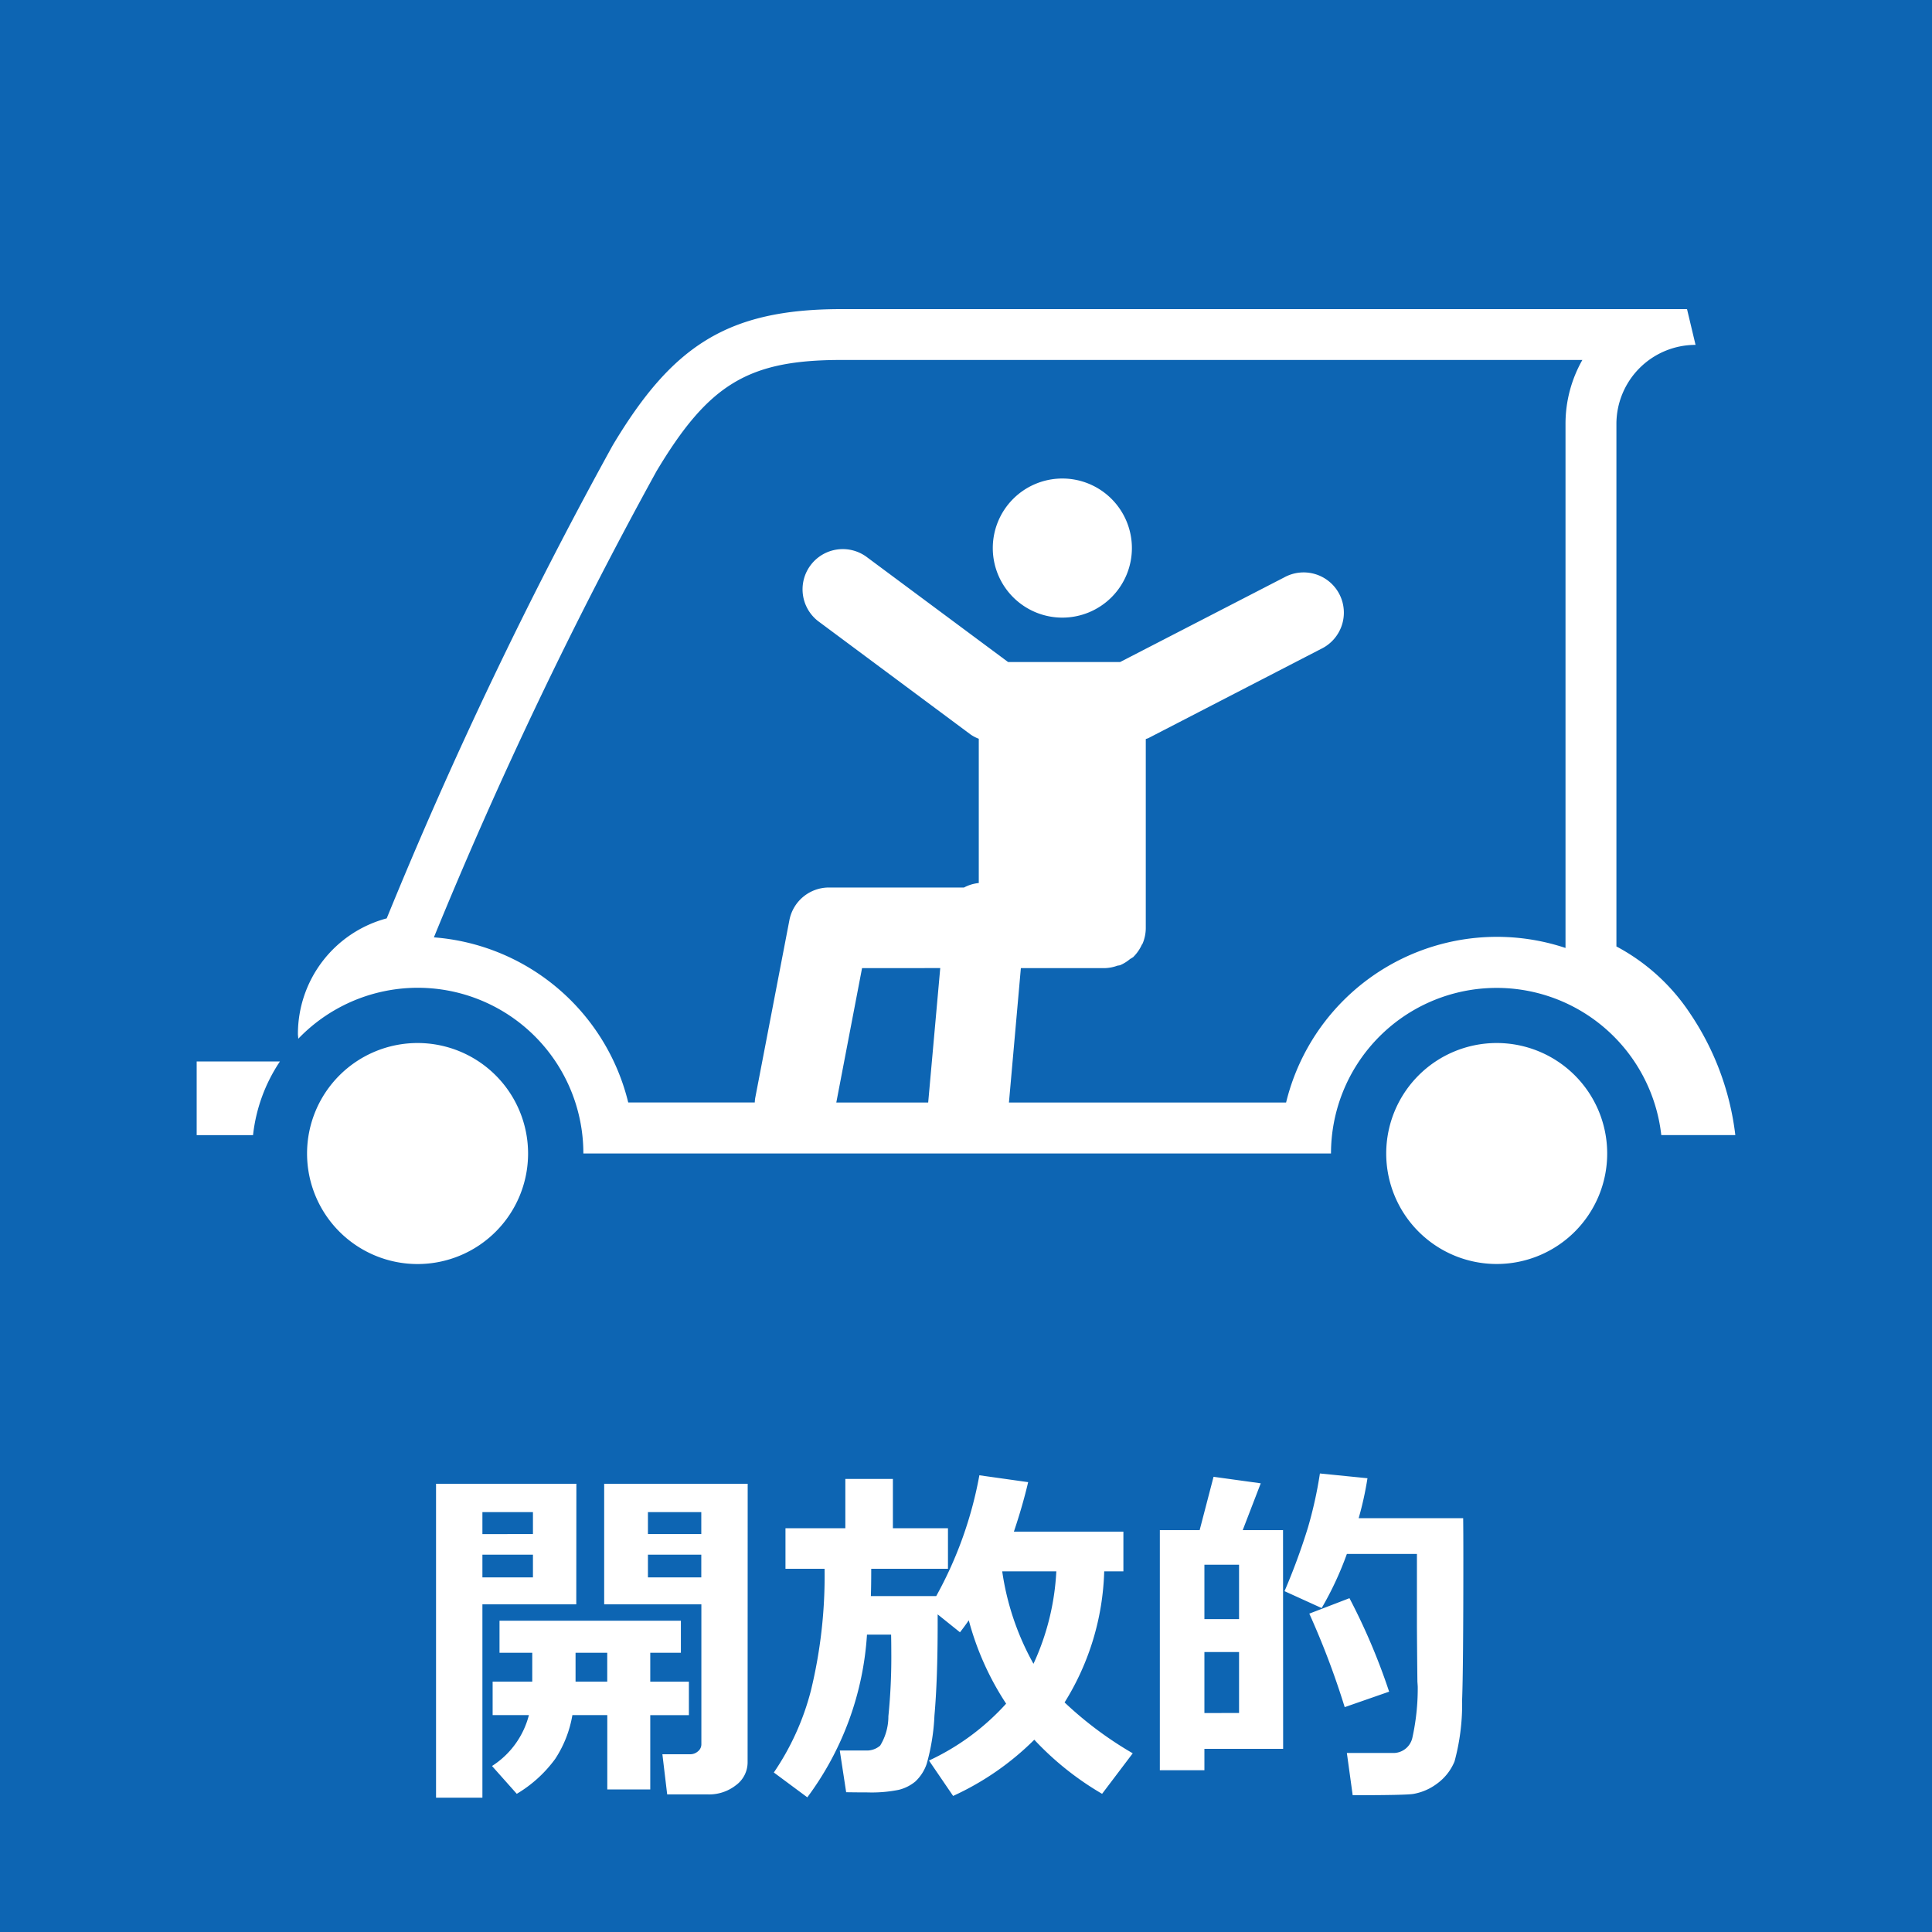
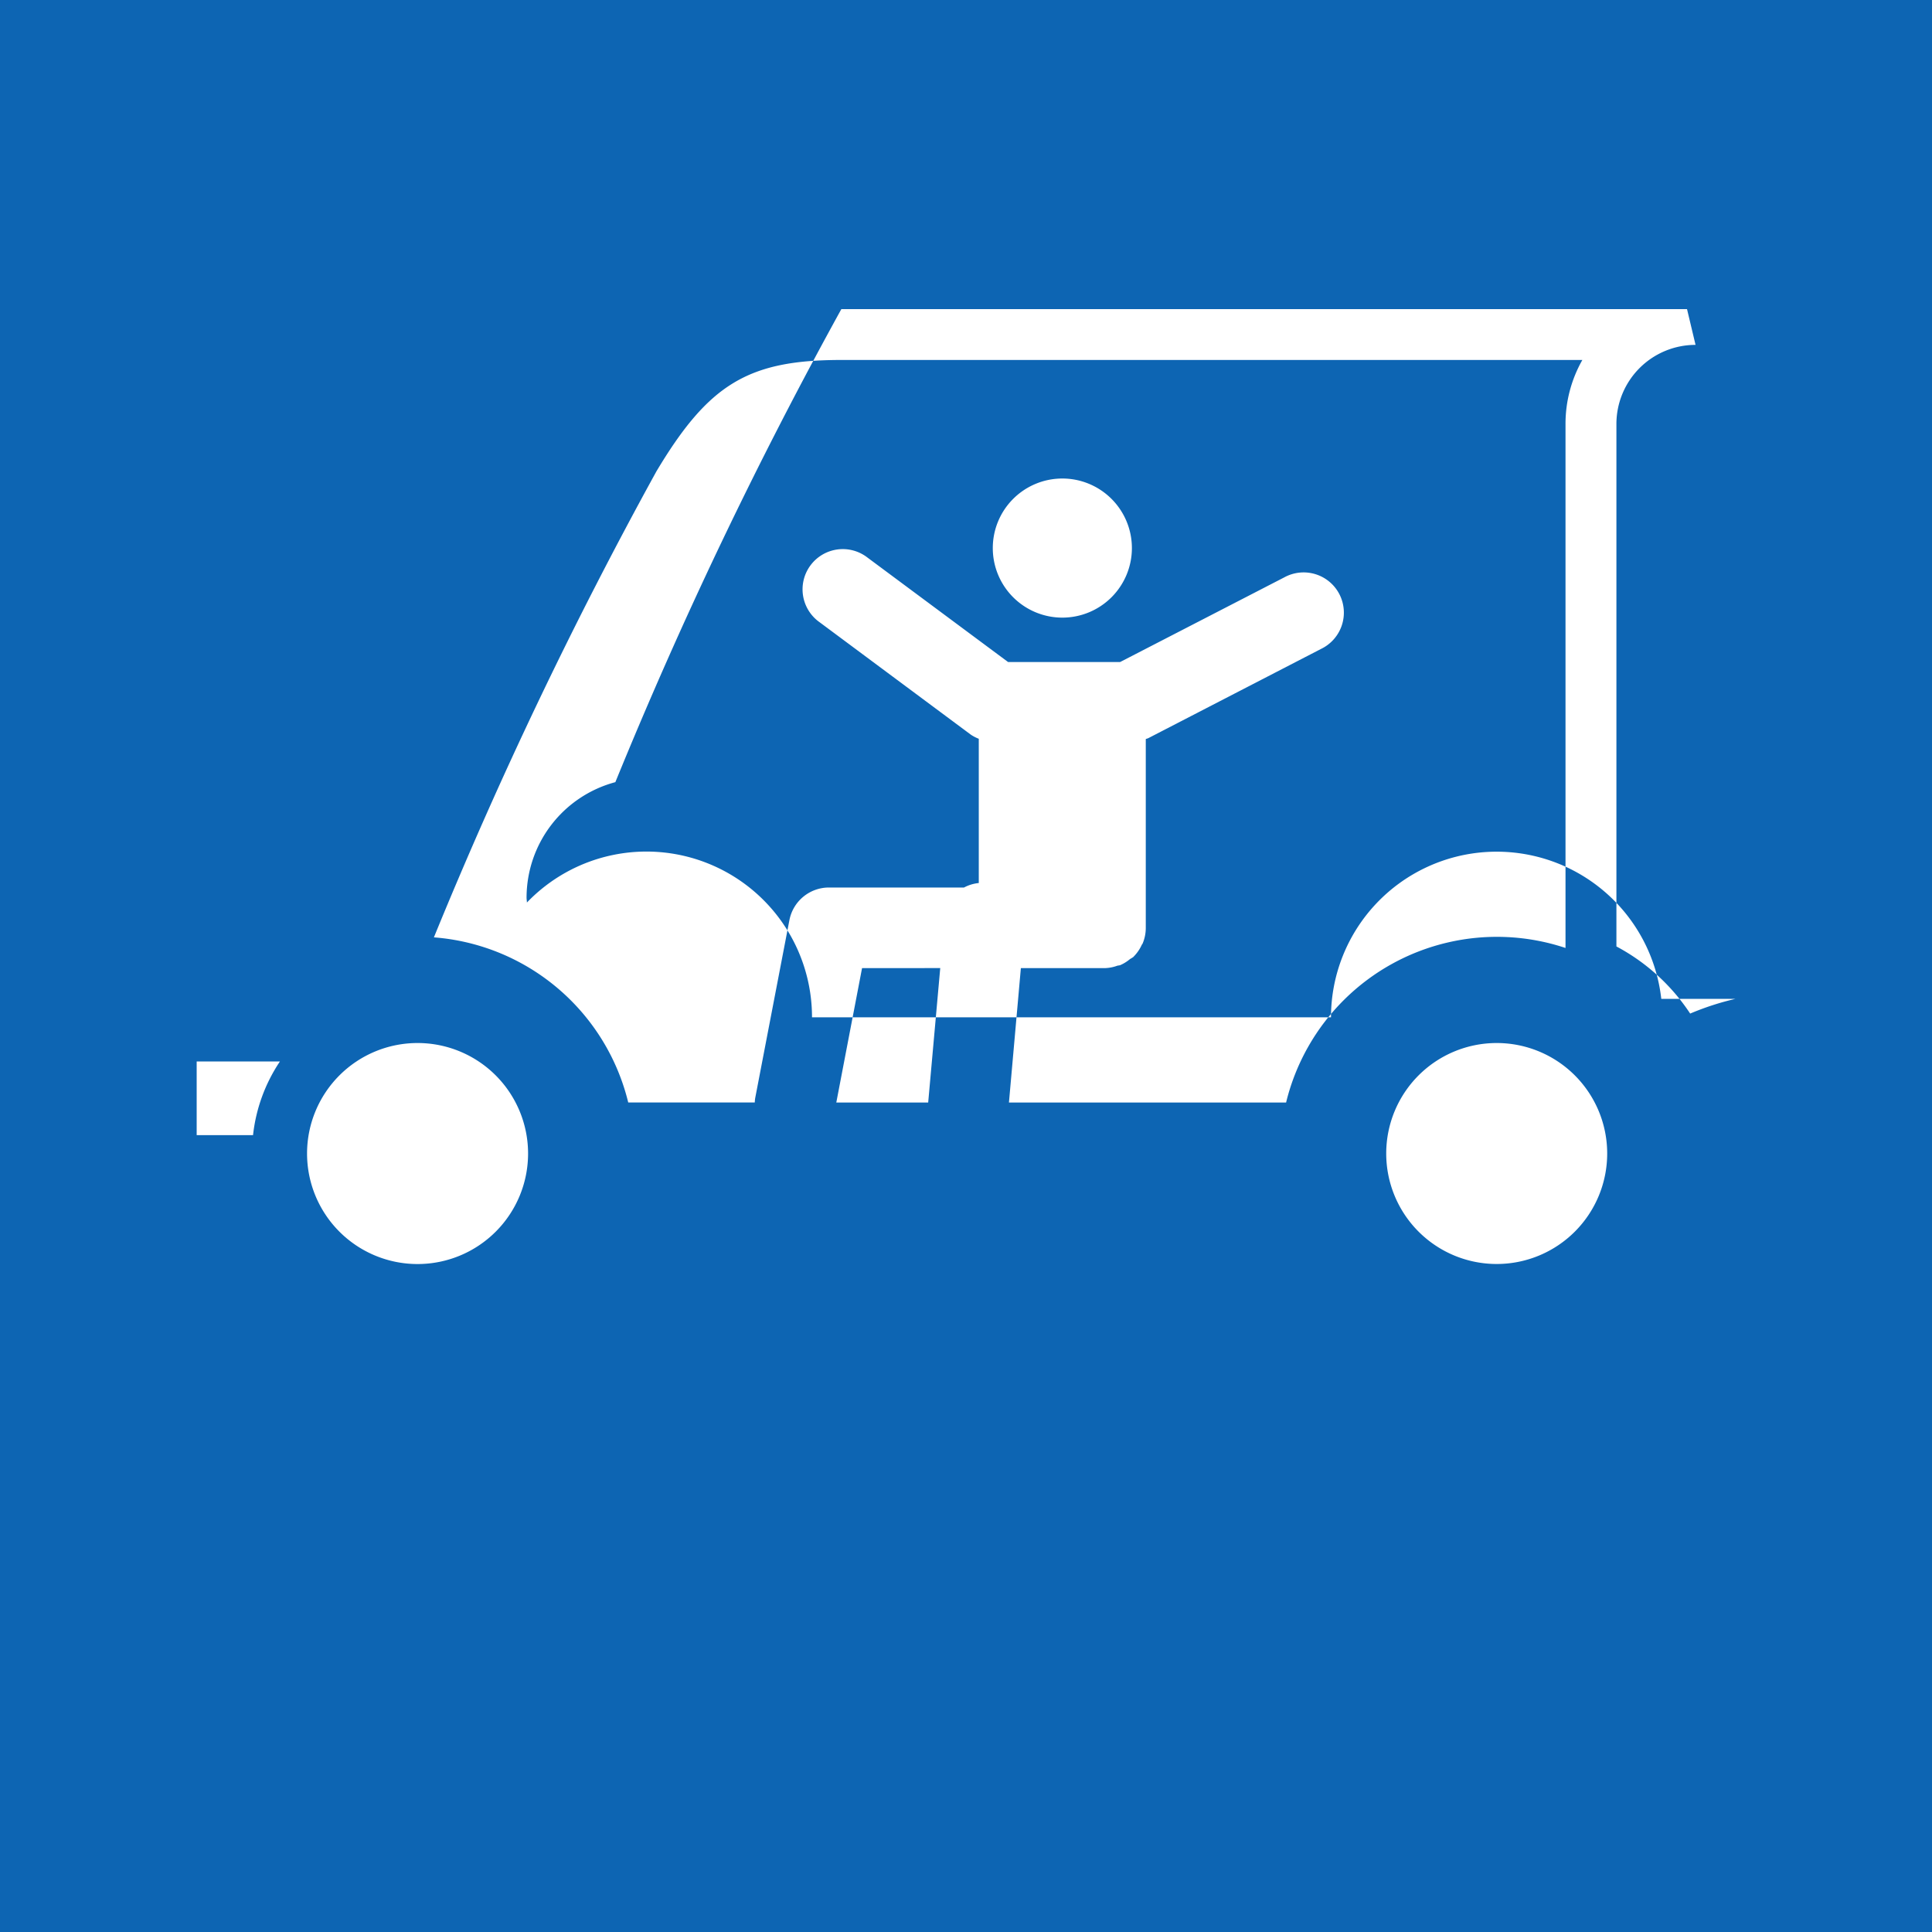
<svg xmlns="http://www.w3.org/2000/svg" width="75" height="75" viewBox="0 0 75 75">
  <g id="icon_gsm_open" transform="translate(-1071 -3613)">
    <g id="グループ_1217" data-name="グループ 1217">
      <rect id="長方形_1376" data-name="長方形 1376" width="75" height="75" transform="translate(1071 3613)" fill="#0d65b3" />
-       <path id="パス_214" data-name="パス 214" d="M-7.978-.588A1.1,1.1,0,0,1-8.429.3a1.682,1.682,0,0,1-1.08.359H-11.1L-11.286-.9h1.08a.449.449,0,0,0,.3-.113.349.349,0,0,0,.133-.277V-6.72h-3.773V-11.4h5.571Zm-3.869-8.859h2.071V-10.3h-2.071Zm2.071.8h-2.071v.882h2.071ZM-14.629-6.72h-3.644V.786h-1.8V-11.4h5.448Zm-1.682-2.728V-10.3h-1.962v.854Zm0,1.682v-.882h-1.962v.882Zm1.531,5.346a4.447,4.447,0,0,1-.667,1.7A5.013,5.013,0,0,1-16.939.636L-17.9-.444A3.321,3.321,0,0,0-16.468-2.42h-1.408v-1.3h1.538V-4.84h-1.271V-6.084h7.041V-4.84h-1.189v1.121h1.5v1.3h-1.5V.465h-1.668V-2.42Zm.123-1.3h1.23V-4.84h-1.23ZM-3.179-8.1q0,.663-.014,1.06H-.656A15.342,15.342,0,0,0,1.019-11.73l1.894.267q-.219.93-.554,1.921H6.61V-8H5.865A10.134,10.134,0,0,1,4.327-2.912,14.239,14.239,0,0,0,6.973-.937L5.783.636a11.569,11.569,0,0,1-2.632-2.1A10.852,10.852,0,0,1,0,.718L-.937-.656A9.345,9.345,0,0,0,2.058-2.864,11.088,11.088,0,0,1,.608-6.1q-.185.267-.342.465L-.6-6.33v.362Q-.6-3.8-.725-2.4a8.186,8.186,0,0,1-.3,1.87,1.677,1.677,0,0,1-.444.69,1.611,1.611,0,0,1-.643.321,5.293,5.293,0,0,1-1.213.1q-.342,0-.827-.007L-4.4-1.046h1.019a.782.782,0,0,0,.55-.191,2.177,2.177,0,0,0,.318-1.138A22.888,22.888,0,0,0-2.4-4.888q0-.314-.007-.656h-.937A11.814,11.814,0,0,1-5.66.772l-1.3-.964A10.1,10.1,0,0,0-5.52-3.374,18.832,18.832,0,0,0-4.99-8.1H-6.508V-9.673h2.324v-1.914h1.846v1.914H-.2V-8.1Zm6.3,3.685A9.7,9.7,0,0,0,4.006-8h-2.1A10.376,10.376,0,0,0,3.117-4.416ZM15.511.69,15.285-.95h1.764a.755.755,0,0,0,.779-.591,8.891,8.891,0,0,0,.205-2.177l-.007.191s-.011-.775-.021-2.324V-8.675H15.285a12.751,12.751,0,0,1-.978,2.1l-1.442-.656A24.725,24.725,0,0,0,13.774-9.7a16.246,16.246,0,0,0,.465-2.1l1.846.185a12.91,12.91,0,0,1-.342,1.552H19.8q.007.5.007,1.579,0,4.272-.048,5.476a8.493,8.493,0,0,1-.294,2.386,2.011,2.011,0,0,1-.677.861,2.139,2.139,0,0,1-.916.4Q17.589.69,15.511.69Zm-2.7-1.8H9.755V-.28H8.025V-9.6H9.57l.54-2.071,1.832.253-.7,1.818h1.565ZM11.1-6.146V-8.258H9.755v2.112Zm0,3.644V-4.867H9.755V-2.5Zm5.824-.827-1.723.6a31.384,31.384,0,0,0-1.374-3.63l1.559-.6A24.343,24.343,0,0,1,16.926-3.329Z" transform="translate(1108 3682)" fill="#fff" />
    </g>
    <g id="グループ_1312" data-name="グループ 1312" transform="translate(1071 3614)">
      <path id="パス_144" data-name="パス 144" d="M41.24,22.976a2.7,2.7,0,1,0-2.7-2.7A2.7,2.7,0,0,0,41.24,22.976Z" fill="#fff" />
      <path id="パス_145" data-name="パス 145" d="M7.635,43.066H9.823a6.383,6.383,0,0,1,1.044-2.861H7.635Z" fill="#fff" />
      <path id="パス_146" data-name="パス 146" d="M16.211,39.49A4.29,4.29,0,1,0,20.5,43.779,4.29,4.29,0,0,0,16.211,39.49Z" fill="#fff" />
      <path id="パス_147" data-name="パス 147" d="M58.1,39.49a4.289,4.289,0,1,0,4.291,4.289A4.289,4.289,0,0,0,58.1,39.49Z" fill="#fff" />
-       <path id="パス_148" data-name="パス 148" d="M65.612,38.347a7.842,7.842,0,0,0-2.863-2.606V15.461a3.072,3.072,0,0,1,3.072-3.073L65.49,11H32.661c-4.436,0-6.57,1.433-8.876,5.288a174.667,174.667,0,0,0-8.773,18.363,4.645,4.645,0,0,0-3.447,4.483c0,.066.013.125.014.19a6.428,6.428,0,0,1,11.067,4.455H51.669a6.431,6.431,0,0,1,12.822-.714h2.874A10.66,10.66,0,0,0,65.612,38.347ZM36.032,41.8H32.465l1-5.219H36.5ZM60.773,15.461V35.8a8.423,8.423,0,0,0-10.847,6H39.167l.463-5.219h3.291a1.519,1.519,0,0,0,.449-.091c.039-.011.081-.01.118-.024a1.54,1.54,0,0,0,.382-.238A1.249,1.249,0,0,0,44,36.147l.009-.012a1.577,1.577,0,0,0,.316-.46c.008-.016.023-.027.03-.044a1.55,1.55,0,0,0,.124-.61V27.69c.032-.014.066-.02.1-.036l6.712-3.467a1.562,1.562,0,1,0-1.433-2.775L43.483,24.7H39.134l-5.457-4.054a1.562,1.562,0,1,0-1.864,2.506l5.871,4.365a1.515,1.515,0,0,0,.312.162v5.6a1.543,1.543,0,0,0-.573.174H32.179a1.564,1.564,0,0,0-1.533,1.259l-1.33,6.918a1.591,1.591,0,0,0-.016.168H24.388a8.429,8.429,0,0,0-7.544-6.41A174.33,174.33,0,0,1,25.481,17.3c2.032-3.4,3.575-4.326,7.18-4.326H61.427A5.017,5.017,0,0,0,60.773,15.461Z" fill="#fff" />
+       <path id="パス_148" data-name="パス 148" d="M65.612,38.347a7.842,7.842,0,0,0-2.863-2.606V15.461a3.072,3.072,0,0,1,3.072-3.073L65.49,11H32.661a174.667,174.667,0,0,0-8.773,18.363,4.645,4.645,0,0,0-3.447,4.483c0,.066.013.125.014.19a6.428,6.428,0,0,1,11.067,4.455H51.669a6.431,6.431,0,0,1,12.822-.714h2.874A10.66,10.66,0,0,0,65.612,38.347ZM36.032,41.8H32.465l1-5.219H36.5ZM60.773,15.461V35.8a8.423,8.423,0,0,0-10.847,6H39.167l.463-5.219h3.291a1.519,1.519,0,0,0,.449-.091c.039-.011.081-.01.118-.024a1.54,1.54,0,0,0,.382-.238A1.249,1.249,0,0,0,44,36.147l.009-.012a1.577,1.577,0,0,0,.316-.46c.008-.016.023-.027.03-.044a1.55,1.55,0,0,0,.124-.61V27.69c.032-.014.066-.02.1-.036l6.712-3.467a1.562,1.562,0,1,0-1.433-2.775L43.483,24.7H39.134l-5.457-4.054a1.562,1.562,0,1,0-1.864,2.506l5.871,4.365a1.515,1.515,0,0,0,.312.162v5.6a1.543,1.543,0,0,0-.573.174H32.179a1.564,1.564,0,0,0-1.533,1.259l-1.33,6.918a1.591,1.591,0,0,0-.016.168H24.388a8.429,8.429,0,0,0-7.544-6.41A174.33,174.33,0,0,1,25.481,17.3c2.032-3.4,3.575-4.326,7.18-4.326H61.427A5.017,5.017,0,0,0,60.773,15.461Z" fill="#fff" />
    </g>
  </g>
</svg>